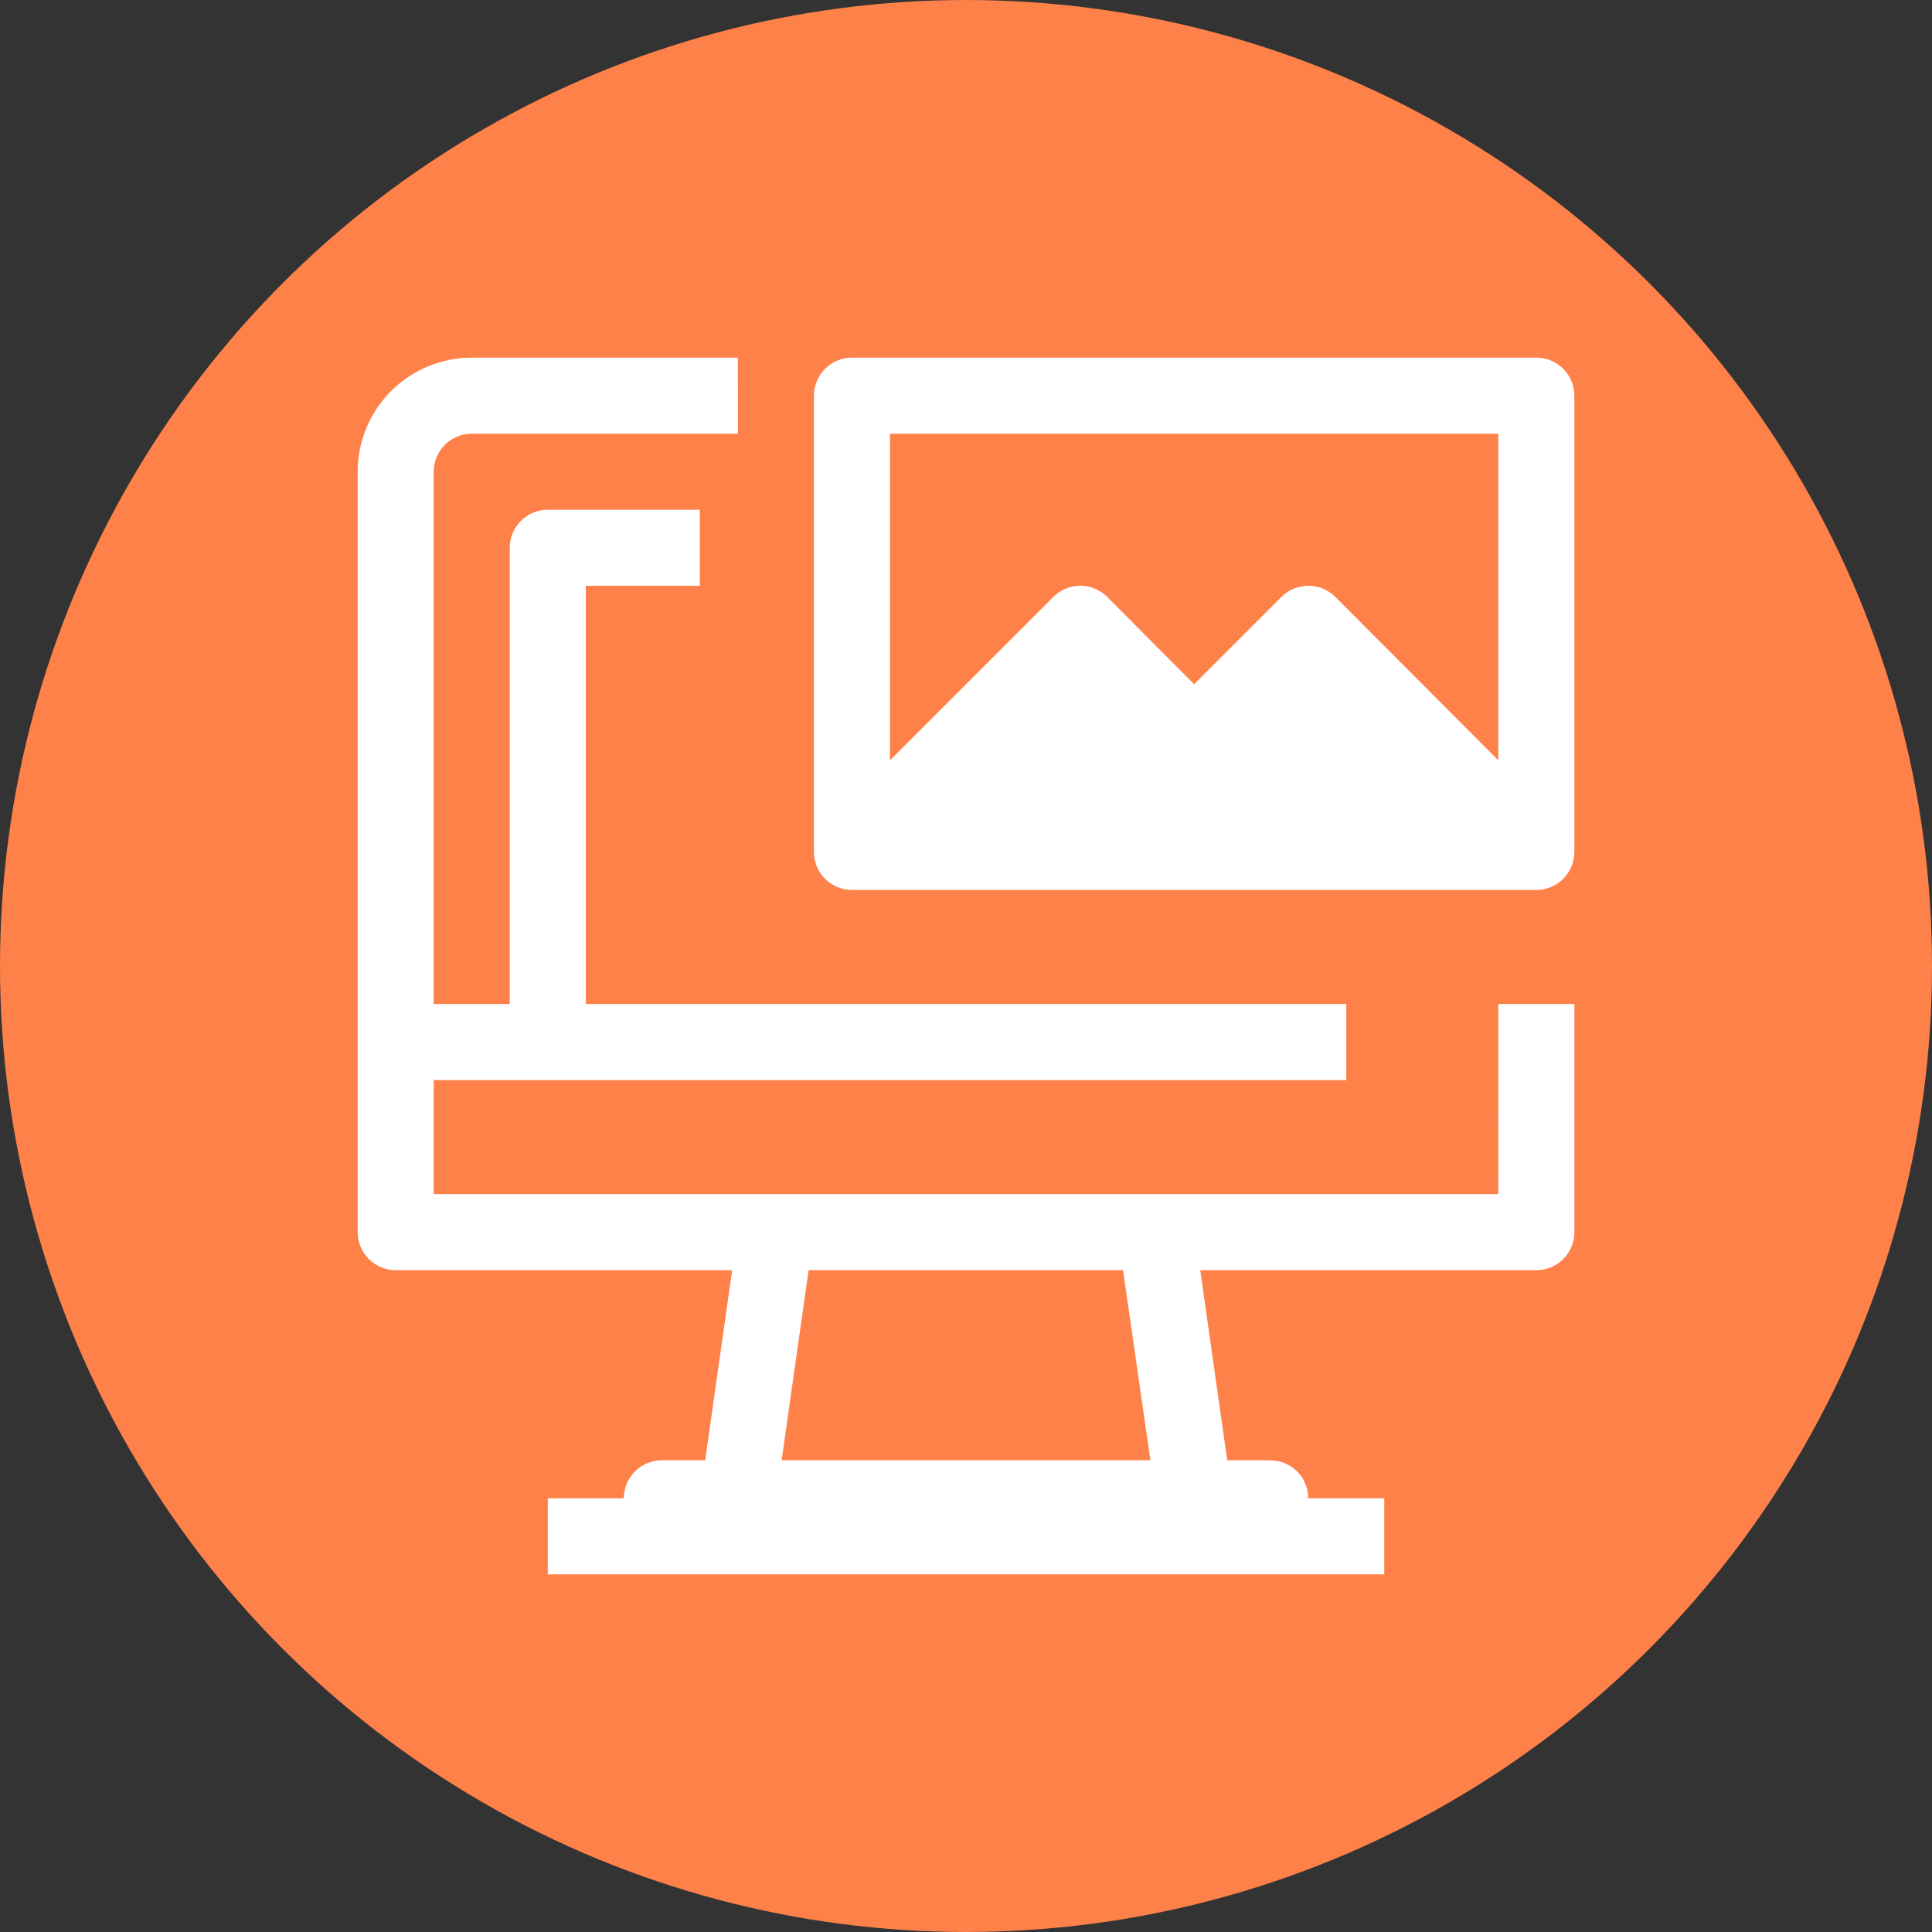
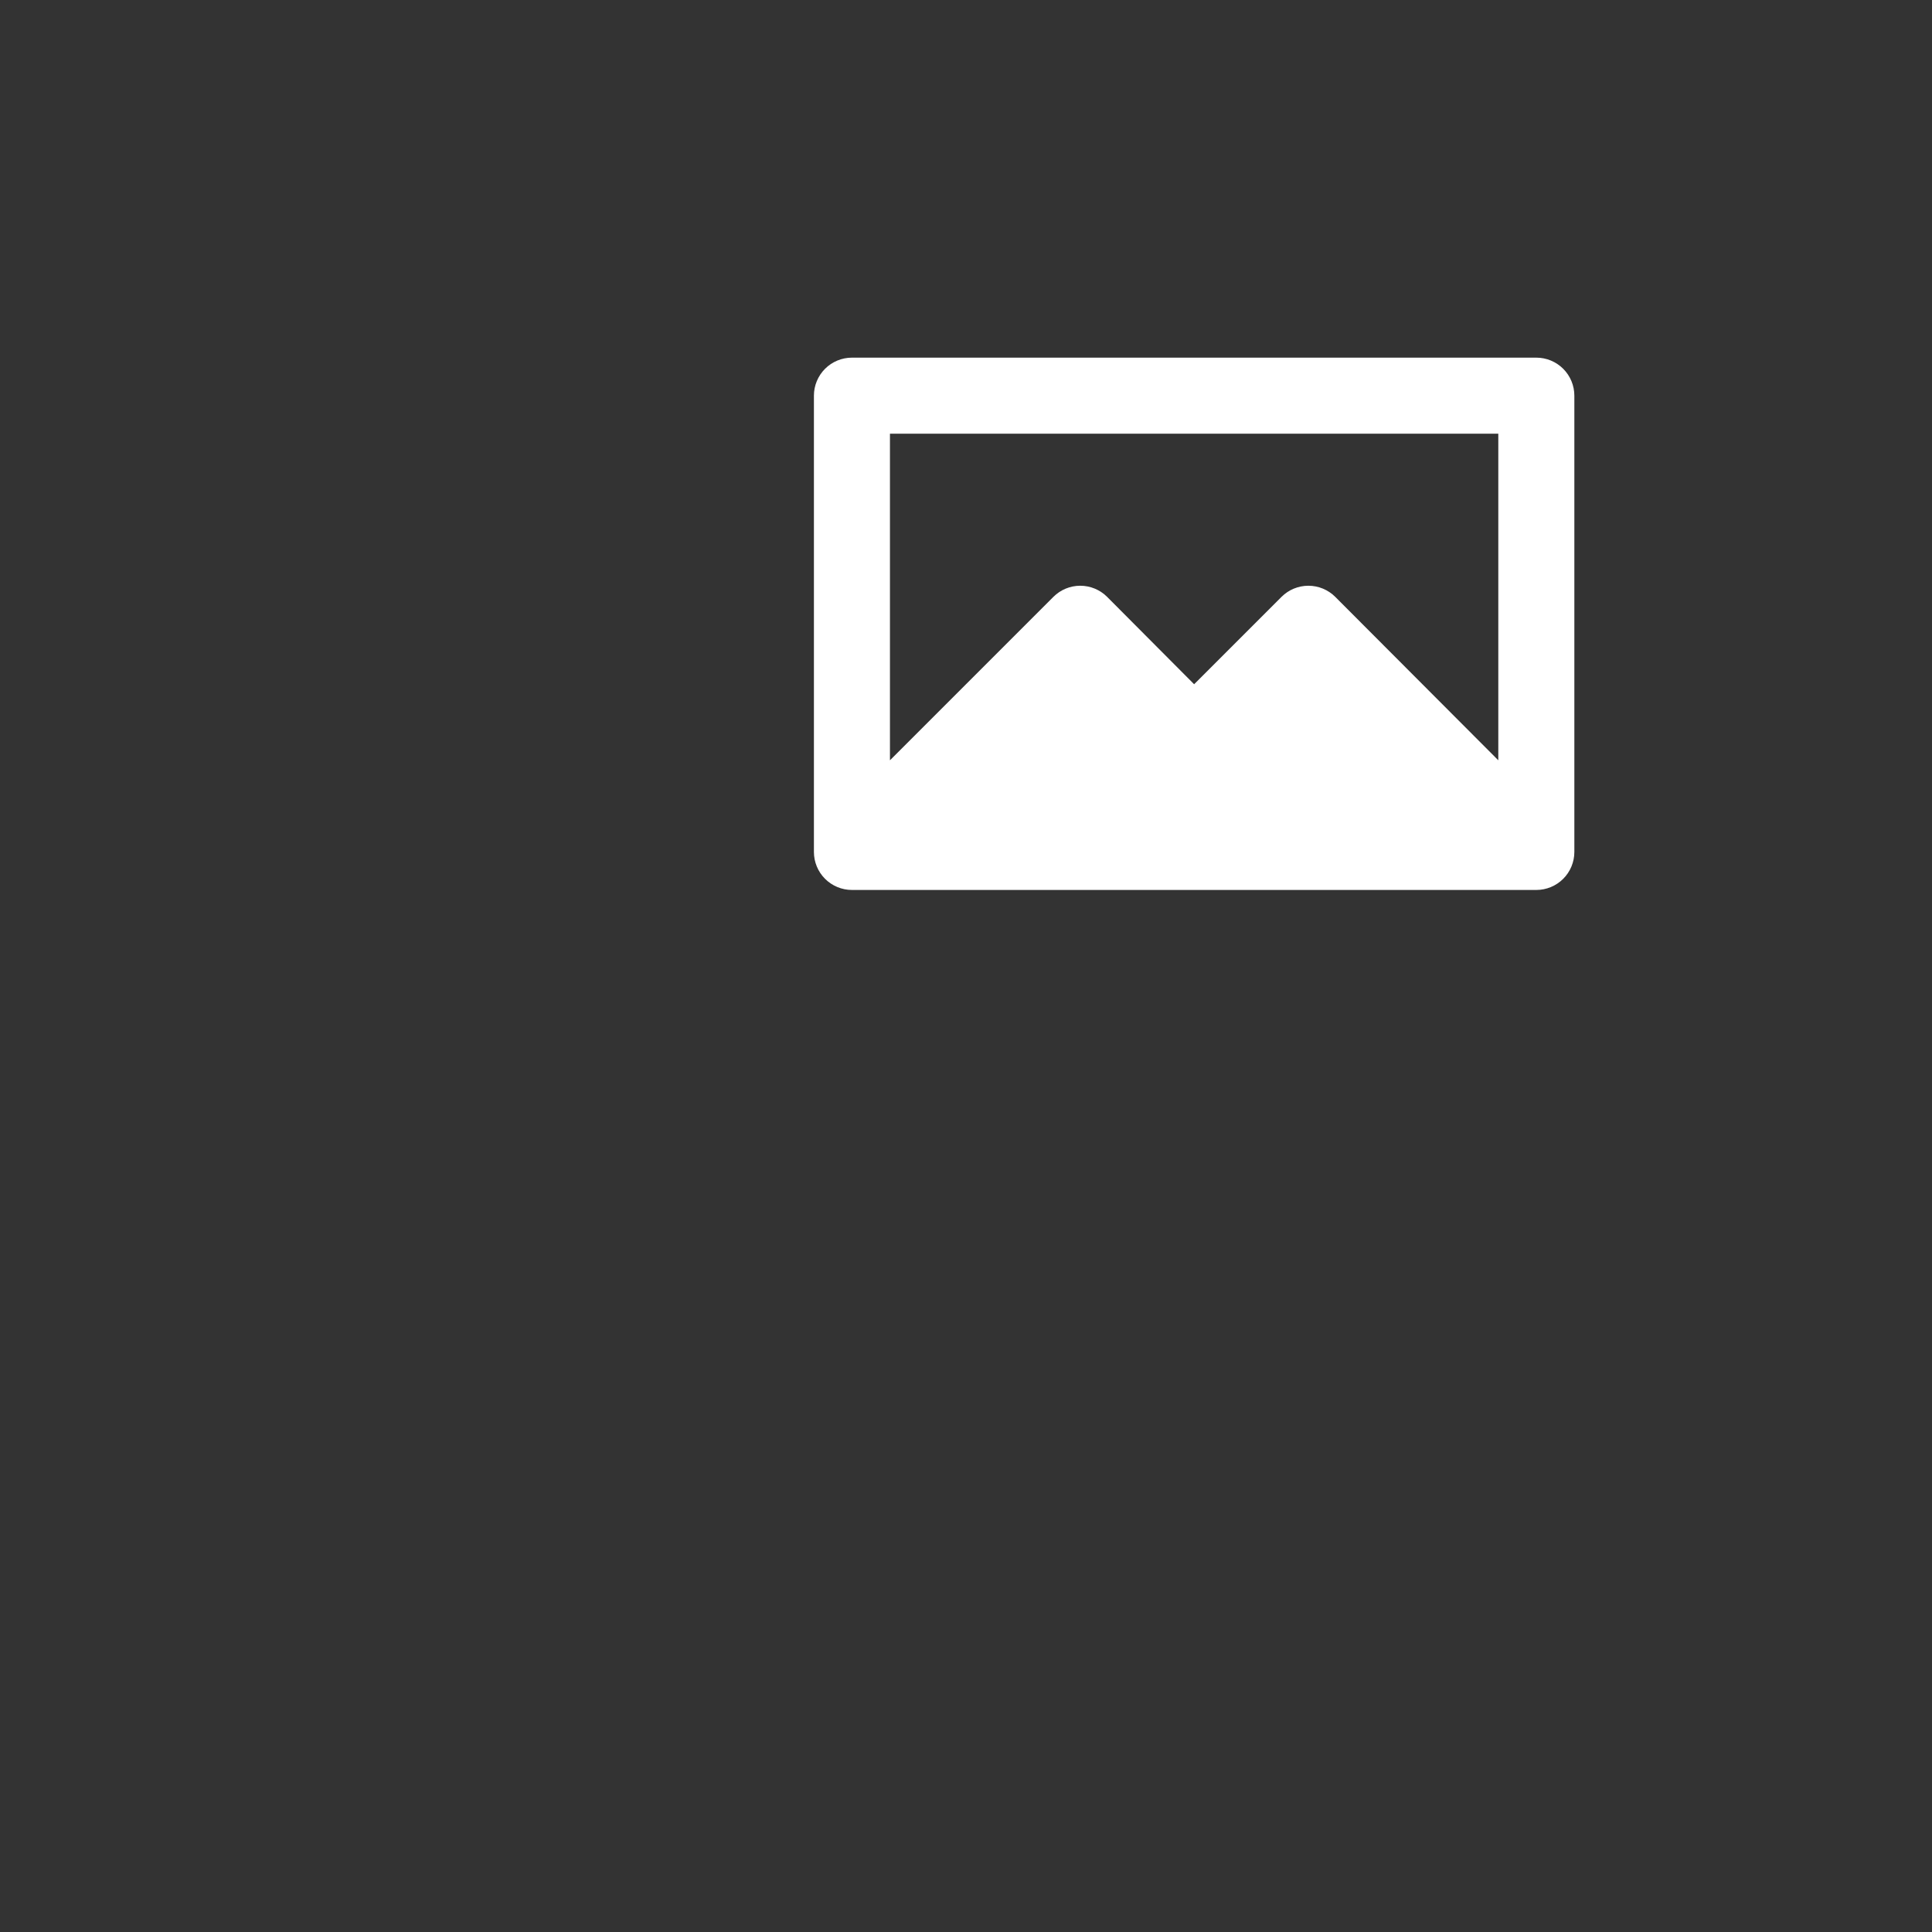
<svg xmlns="http://www.w3.org/2000/svg" width="752pt" height="752pt" version="1.1" viewBox="0 0 752 752">
  <rect x="0" y="0" width="752" height="752" fill="#333333" stroke="none" />
  <defs>
    <clipPath id="b">
-       <path d="m139.21 139.21h473.58v473.58h-473.58z" />
-     </clipPath>
+       </clipPath>
    <clipPath id="a">
      <path d="m316 139.21h296.79v207.79h-296.79z" />
    </clipPath>
  </defs>
-   <path d="m752 376c0 134.33-71.664 258.46-188 325.62-116.34 67.168-259.66 67.168-376 0-116.34-67.164-188-191.29-188-325.62s71.664-258.46 188-325.62c116.34-67.168 259.66-67.168 376 0 116.34 67.164 188 191.29 188 325.62" fill="#ff814a" />
  <g clip-path="url(#b)">
    <path d="m583.19 464.8h-414.38v-44.398h355.19v-29.598h-295.99v-162.79h44.398v-29.598h-59.199c-3.926 0-7.688 1.559-10.465 4.332-2.773 2.777-4.332 6.539-4.332 10.465v177.59h-29.602v-207.19c0-3.926 1.559-7.691 4.336-10.465 2.773-2.777 6.539-4.336 10.465-4.336h103.6l-0.004-29.598h-103.59c-11.773 0-23.066 4.676-31.395 13.004s-13.004 19.621-13.004 31.395v295.99c0 3.926 1.559 7.688 4.336 10.465 2.773 2.773 6.539 4.336 10.465 4.336h130.97l-10.508 73.996h-16.871c-3.926 0-7.688 1.559-10.465 4.332-2.773 2.777-4.332 6.543-4.332 10.465h-29.602v29.598l325.59 0.004v-29.602h-29.598c0-3.922-1.559-7.688-4.332-10.465-2.777-2.773-6.543-4.332-10.465-4.332h-16.727l-10.508-73.996h130.83c3.926 0 7.691-1.562 10.465-4.336 2.777-2.777 4.336-6.539 4.336-10.465v-88.797h-29.602zm-135.41 103.6h-143.55l10.508-73.996h122.39z" fill="#fff" />
  </g>
  <g clip-path="url(#a)">
    <path d="m597.99 139.21h-266.39c-3.922 0-7.688 1.559-10.465 4.336-2.773 2.773-4.332 6.539-4.332 10.465v177.59c0 3.926 1.559 7.691 4.332 10.465 2.777 2.777 6.543 4.336 10.465 4.336h266.39c3.926 0 7.691-1.559 10.465-4.336 2.777-2.773 4.336-6.539 4.336-10.465v-177.59c0-3.926-1.559-7.691-4.336-10.465-2.773-2.777-6.539-4.336-10.465-4.336zm-14.801 29.598v127.12l-63.488-63.633c-2.773-2.758-6.523-4.305-10.434-4.305-3.91 0-7.66 1.547-10.434 4.305l-34.039 34.035-33.891-34.035c-2.773-2.758-6.523-4.305-10.434-4.305s-7.66 1.547-10.434 4.305l-63.637 63.637v-127.13z" fill="#fff" />
  </g>
</svg>